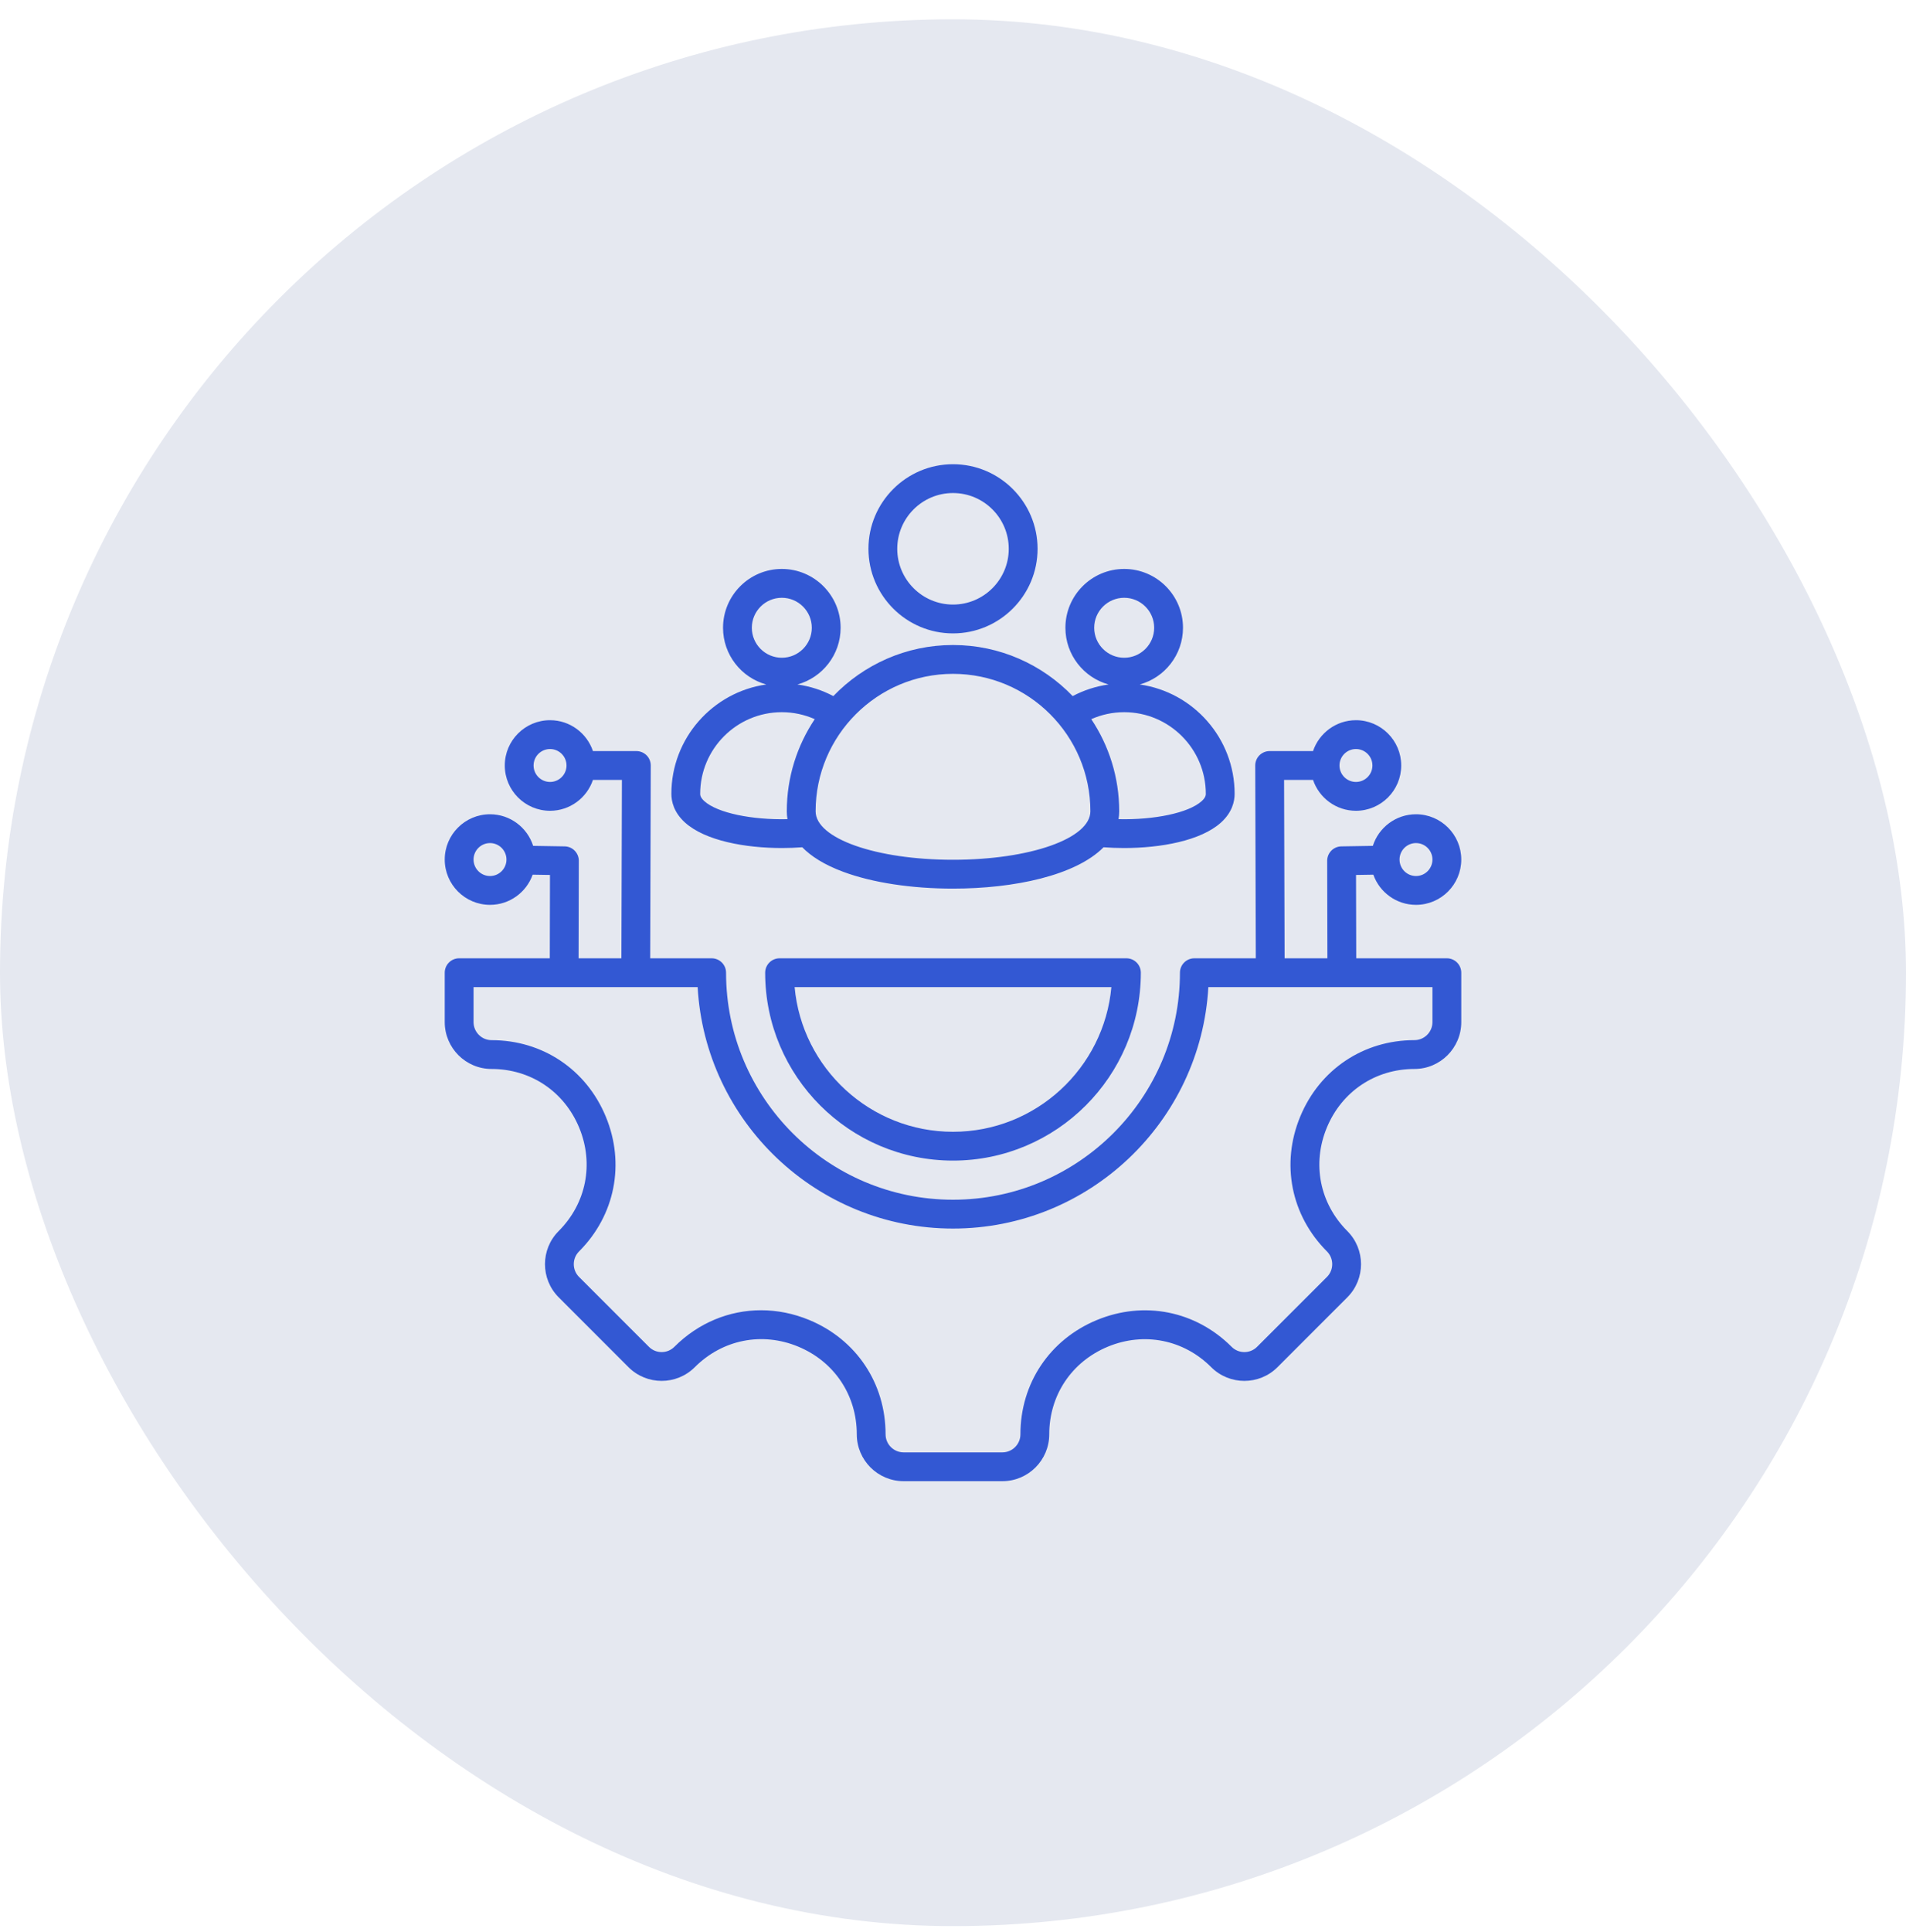
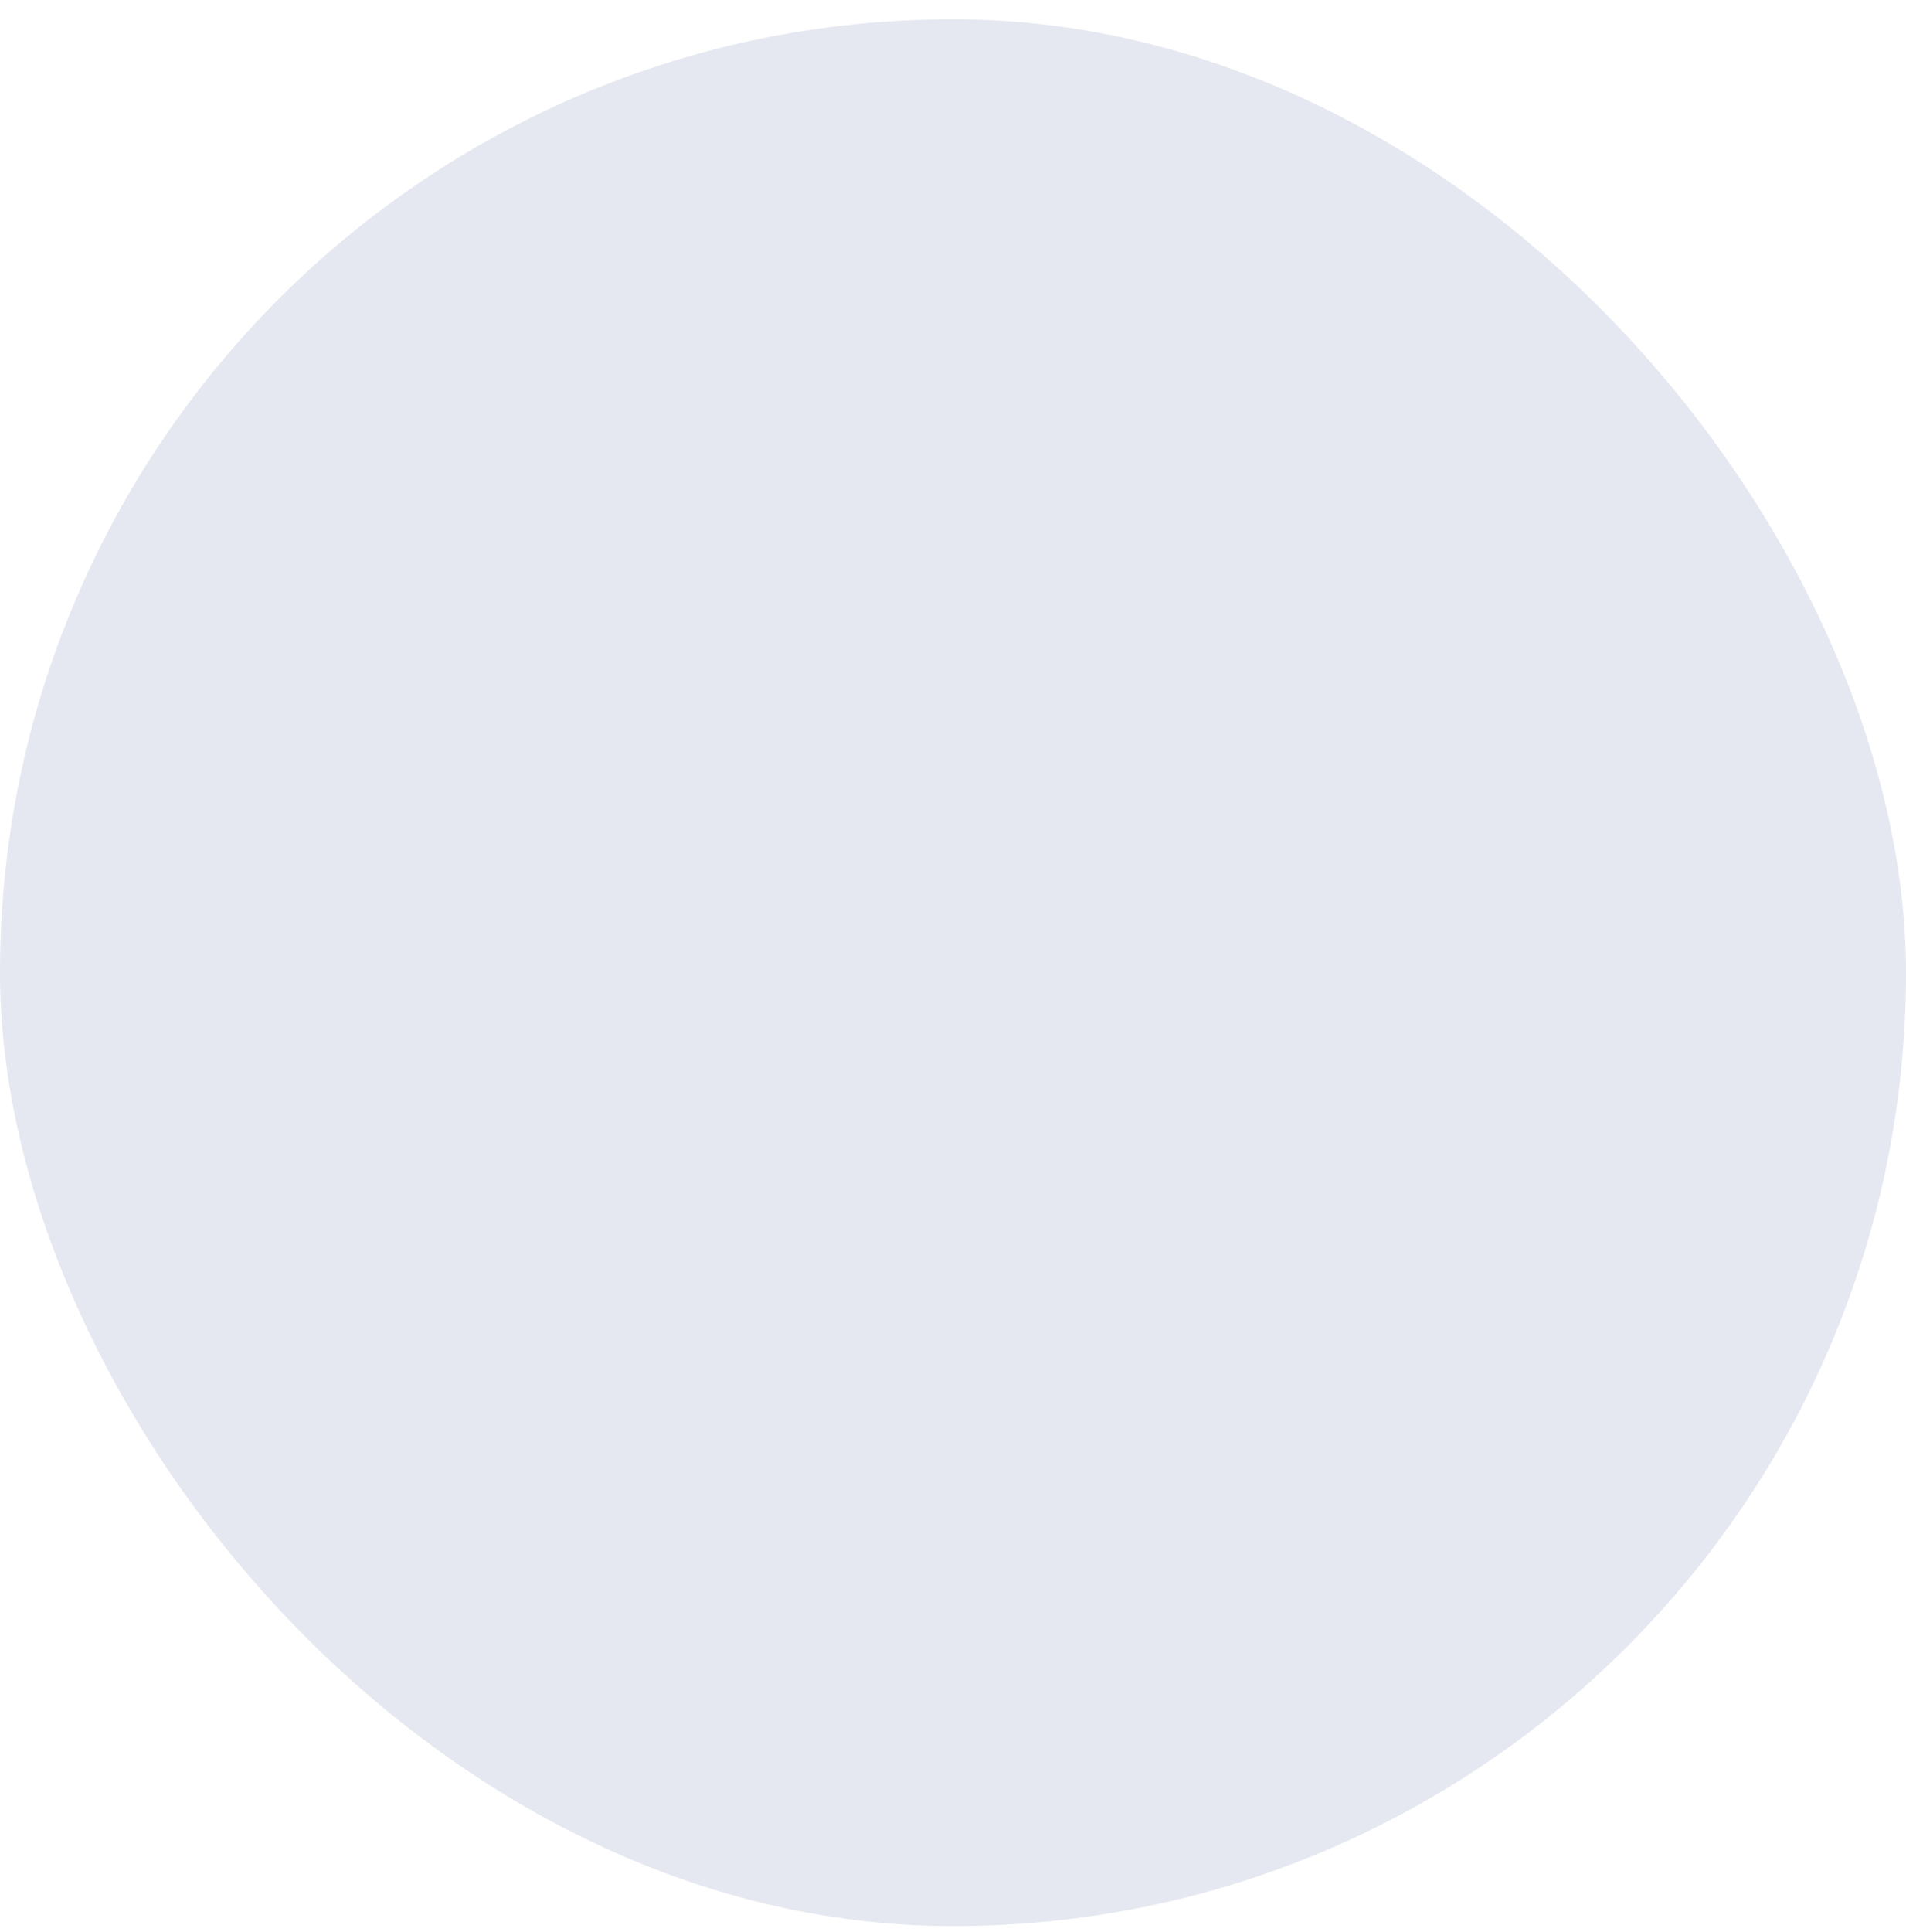
<svg xmlns="http://www.w3.org/2000/svg" width="75" height="76" viewBox="0 0 75 76" fill="none">
  <rect y="0.759" width="75" height="75" rx="37.5" fill="#E5E8F0" />
-   <path d="M26.959 32.356C27.753 33.069 29.325 33.355 30.772 33.355C31.044 33.355 31.312 33.344 31.569 33.325C31.91 33.675 32.426 34.013 33.198 34.297C34.342 34.719 35.87 34.951 37.5 34.951C39.903 34.951 42.322 34.438 43.424 33.325C43.684 33.344 43.954 33.355 44.229 33.355C45.675 33.355 47.248 33.069 48.041 32.356C48.488 31.954 48.582 31.519 48.582 31.224C48.582 29.036 46.956 27.221 44.849 26.922C45.828 26.653 46.55 25.755 46.55 24.692C46.55 23.416 45.512 22.378 44.236 22.378C42.96 22.378 41.923 23.416 41.923 24.692C41.923 25.755 42.644 26.652 43.622 26.922C43.127 26.992 42.651 27.146 42.209 27.379C41.019 26.142 39.348 25.37 37.5 25.37C35.652 25.37 33.982 26.142 32.791 27.379C32.35 27.145 31.873 26.992 31.378 26.922C32.357 26.652 33.078 25.755 33.078 24.692C33.078 23.416 32.04 22.378 30.764 22.378C29.489 22.378 28.451 23.416 28.451 24.692C28.451 25.755 29.172 26.653 30.152 26.922C28.044 27.221 26.418 29.036 26.418 31.224C26.418 31.519 26.512 31.954 26.959 32.356ZM43.056 24.692C43.056 24.041 43.586 23.512 44.236 23.512C44.887 23.512 45.416 24.041 45.416 24.692C45.416 25.342 44.887 25.871 44.236 25.871C43.586 25.871 43.056 25.342 43.056 24.692ZM44.236 28.012C46.007 28.012 47.448 29.453 47.448 31.224C47.448 31.262 47.448 31.365 47.283 31.513C46.769 31.975 45.42 32.253 44.014 32.22C44.031 32.12 44.04 32.016 44.04 31.91C44.04 30.57 43.634 29.324 42.941 28.286C43.346 28.107 43.785 28.012 44.236 28.012ZM37.5 26.504C40.481 26.504 42.906 28.929 42.906 31.91C42.906 32.979 40.532 33.817 37.5 33.817C34.468 33.817 32.094 32.979 32.094 31.91C32.094 28.929 34.519 26.504 37.5 26.504ZM29.584 24.692C29.584 24.041 30.114 23.512 30.764 23.512C31.415 23.512 31.944 24.041 31.944 24.692C31.944 25.342 31.415 25.871 30.764 25.871C30.114 25.871 29.584 25.342 29.584 24.692ZM30.764 28.012C31.215 28.012 31.654 28.107 32.06 28.286C31.366 29.324 30.96 30.57 30.96 31.91C30.96 32.008 30.968 32.112 30.986 32.22C29.58 32.253 28.231 31.975 27.717 31.513C27.552 31.365 27.552 31.262 27.552 31.224C27.552 29.453 28.993 28.012 30.764 28.012ZM56.933 37.692H53.367L53.359 34.414L54.04 34.403C54.285 35.094 54.945 35.59 55.719 35.59C56.701 35.59 57.5 34.791 57.5 33.808C57.5 32.826 56.701 32.027 55.719 32.027C54.924 32.027 54.249 32.55 54.021 33.27L52.781 33.29C52.471 33.295 52.223 33.548 52.224 33.858L52.233 37.692H50.548L50.528 30.675H51.667C51.905 31.38 52.572 31.89 53.356 31.89C54.338 31.89 55.137 31.091 55.137 30.108C55.137 29.126 54.338 28.327 53.356 28.327C52.572 28.327 51.905 28.837 51.667 29.542H49.959C49.809 29.542 49.664 29.602 49.558 29.708C49.452 29.815 49.392 29.96 49.393 30.11L49.415 37.692H46.997C46.684 37.692 46.43 37.946 46.43 38.259C46.43 43.183 42.424 47.188 37.5 47.188C32.576 47.188 28.57 43.183 28.57 38.259C28.57 37.946 28.316 37.692 28.003 37.692H25.585L25.607 30.11C25.608 29.959 25.548 29.815 25.442 29.708C25.335 29.602 25.191 29.542 25.04 29.542H23.332C23.095 28.837 22.428 28.327 21.644 28.327C20.662 28.327 19.863 29.126 19.863 30.108C19.863 31.091 20.662 31.89 21.644 31.89C22.428 31.89 23.095 31.38 23.332 30.675H24.472L24.452 37.692H22.767L22.776 33.858C22.777 33.548 22.529 33.295 22.219 33.29L20.979 33.27C20.75 32.55 20.076 32.027 19.282 32.027C18.299 32.027 17.5 32.826 17.5 33.808C17.5 34.791 18.299 35.59 19.282 35.59C20.055 35.59 20.715 35.094 20.96 34.403L21.641 34.414L21.634 37.692H18.067C17.754 37.692 17.5 37.946 17.5 38.259V40.202C17.5 41.218 18.327 42.045 19.343 42.045C20.88 42.045 22.201 42.929 22.79 44.352C23.379 45.774 23.07 47.333 21.984 48.42C21.265 49.138 21.265 50.308 21.984 51.026L24.732 53.775C25.451 54.493 26.62 54.493 27.339 53.775C28.427 52.687 29.986 52.376 31.408 52.965C32.83 53.554 33.714 54.876 33.714 56.415C33.714 57.432 34.54 58.258 35.557 58.258H39.443C40.46 58.258 41.287 57.432 41.287 56.415C41.287 54.878 42.17 53.558 43.593 52.968C45.016 52.379 46.575 52.688 47.661 53.775C48.38 54.493 49.549 54.494 50.268 53.775L53.016 51.027C53.735 50.308 53.735 49.139 53.016 48.42C51.93 47.333 51.621 45.774 52.21 44.352C52.799 42.929 54.12 42.045 55.657 42.045C56.673 42.045 57.5 41.218 57.5 40.202V38.259C57.5 37.946 57.246 37.692 56.933 37.692ZM55.719 33.16C56.076 33.16 56.366 33.451 56.366 33.808C56.366 34.166 56.076 34.456 55.719 34.456C55.361 34.456 55.071 34.166 55.071 33.808C55.071 33.451 55.361 33.16 55.719 33.16ZM53.356 29.461C53.713 29.461 54.004 29.751 54.004 30.108C54.004 30.466 53.713 30.756 53.356 30.756C52.999 30.756 52.708 30.466 52.708 30.108C52.708 29.751 52.999 29.461 53.356 29.461ZM21.644 30.756C21.287 30.756 20.996 30.466 20.996 30.108C20.996 29.751 21.287 29.461 21.644 29.461C22.001 29.461 22.292 29.751 22.292 30.108C22.292 30.466 22.001 30.756 21.644 30.756ZM19.282 34.456C18.924 34.456 18.634 34.166 18.634 33.808C18.634 33.451 18.924 33.16 19.282 33.16C19.639 33.16 19.929 33.451 19.929 33.808C19.929 34.166 19.639 34.456 19.282 34.456ZM56.366 40.202C56.366 40.593 56.048 40.911 55.657 40.911C53.653 40.911 51.931 42.063 51.163 43.918C50.395 45.772 50.798 47.804 52.215 49.221C52.491 49.498 52.491 49.948 52.215 50.225L49.466 52.973C49.19 53.25 48.739 53.25 48.463 52.973C47.046 51.556 45.014 51.153 43.159 51.921C41.305 52.689 40.153 54.411 40.153 56.415C40.153 56.806 39.834 57.125 39.443 57.125H35.557C35.165 57.125 34.847 56.806 34.847 56.415C34.847 54.409 33.696 52.686 31.842 51.918C31.221 51.661 30.58 51.535 29.948 51.535C28.695 51.535 27.48 52.03 26.537 52.973C26.261 53.25 25.81 53.25 25.534 52.973L22.785 50.225C22.509 49.948 22.509 49.498 22.785 49.221C24.202 47.804 24.605 45.772 23.837 43.918C23.069 42.063 21.347 40.912 19.343 40.912C18.952 40.912 18.634 40.593 18.634 40.202V38.825H27.452C27.747 44.111 32.141 48.322 37.5 48.322C42.859 48.322 47.252 44.111 47.548 38.825H56.366V40.202ZM30.676 37.692C30.363 37.692 30.109 37.946 30.109 38.259C30.109 42.334 33.425 45.649 37.5 45.649C41.575 45.649 44.891 42.334 44.891 38.259C44.891 37.946 44.637 37.692 44.324 37.692H30.676ZM37.5 44.516C34.241 44.516 31.556 42.011 31.268 38.825H43.732C43.444 42.011 40.759 44.516 37.5 44.516ZM37.5 24.913C39.335 24.913 40.828 23.42 40.828 21.586C40.828 19.751 39.335 18.259 37.5 18.259C35.665 18.259 34.173 19.751 34.173 21.586C34.173 23.42 35.666 24.913 37.5 24.913ZM37.5 19.392C38.71 19.392 39.694 20.376 39.694 21.586C39.694 22.795 38.71 23.779 37.5 23.779C36.291 23.779 35.306 22.795 35.306 21.586C35.306 20.376 36.291 19.392 37.5 19.392Z" fill="#3358D3" />
</svg>